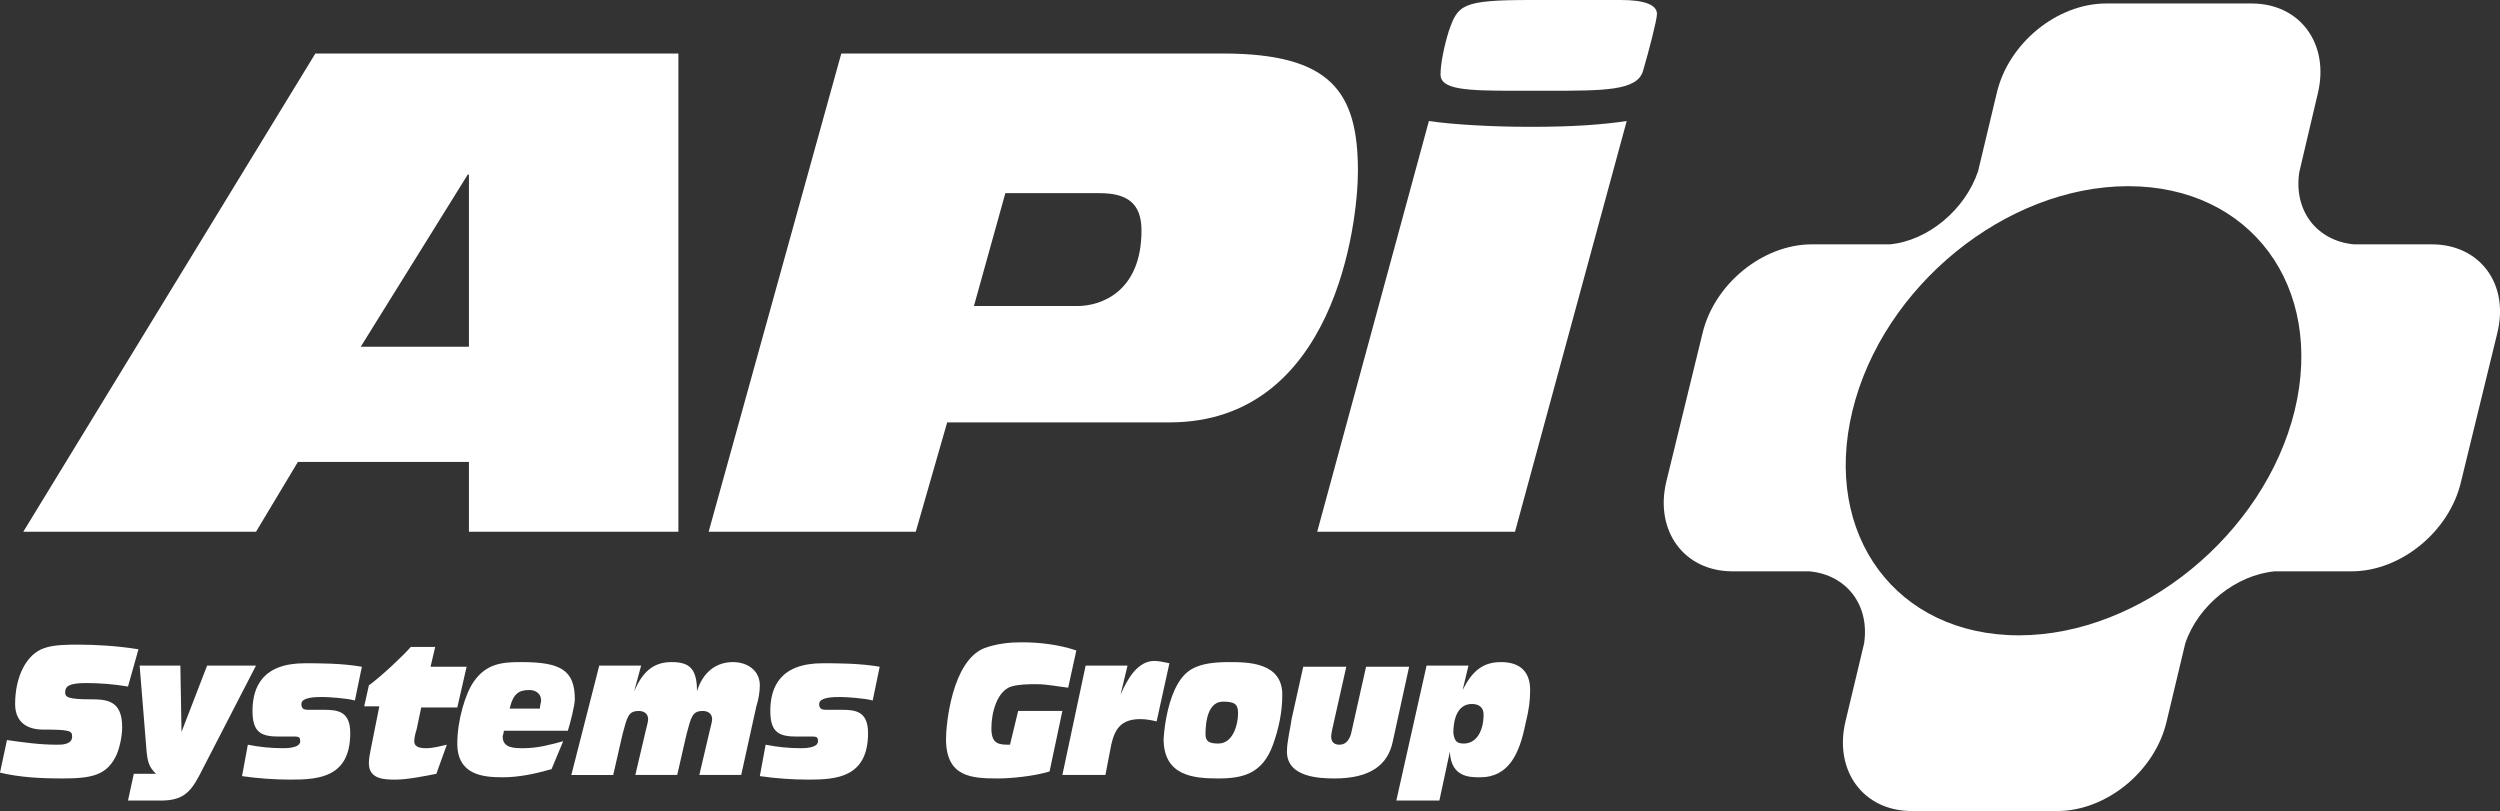
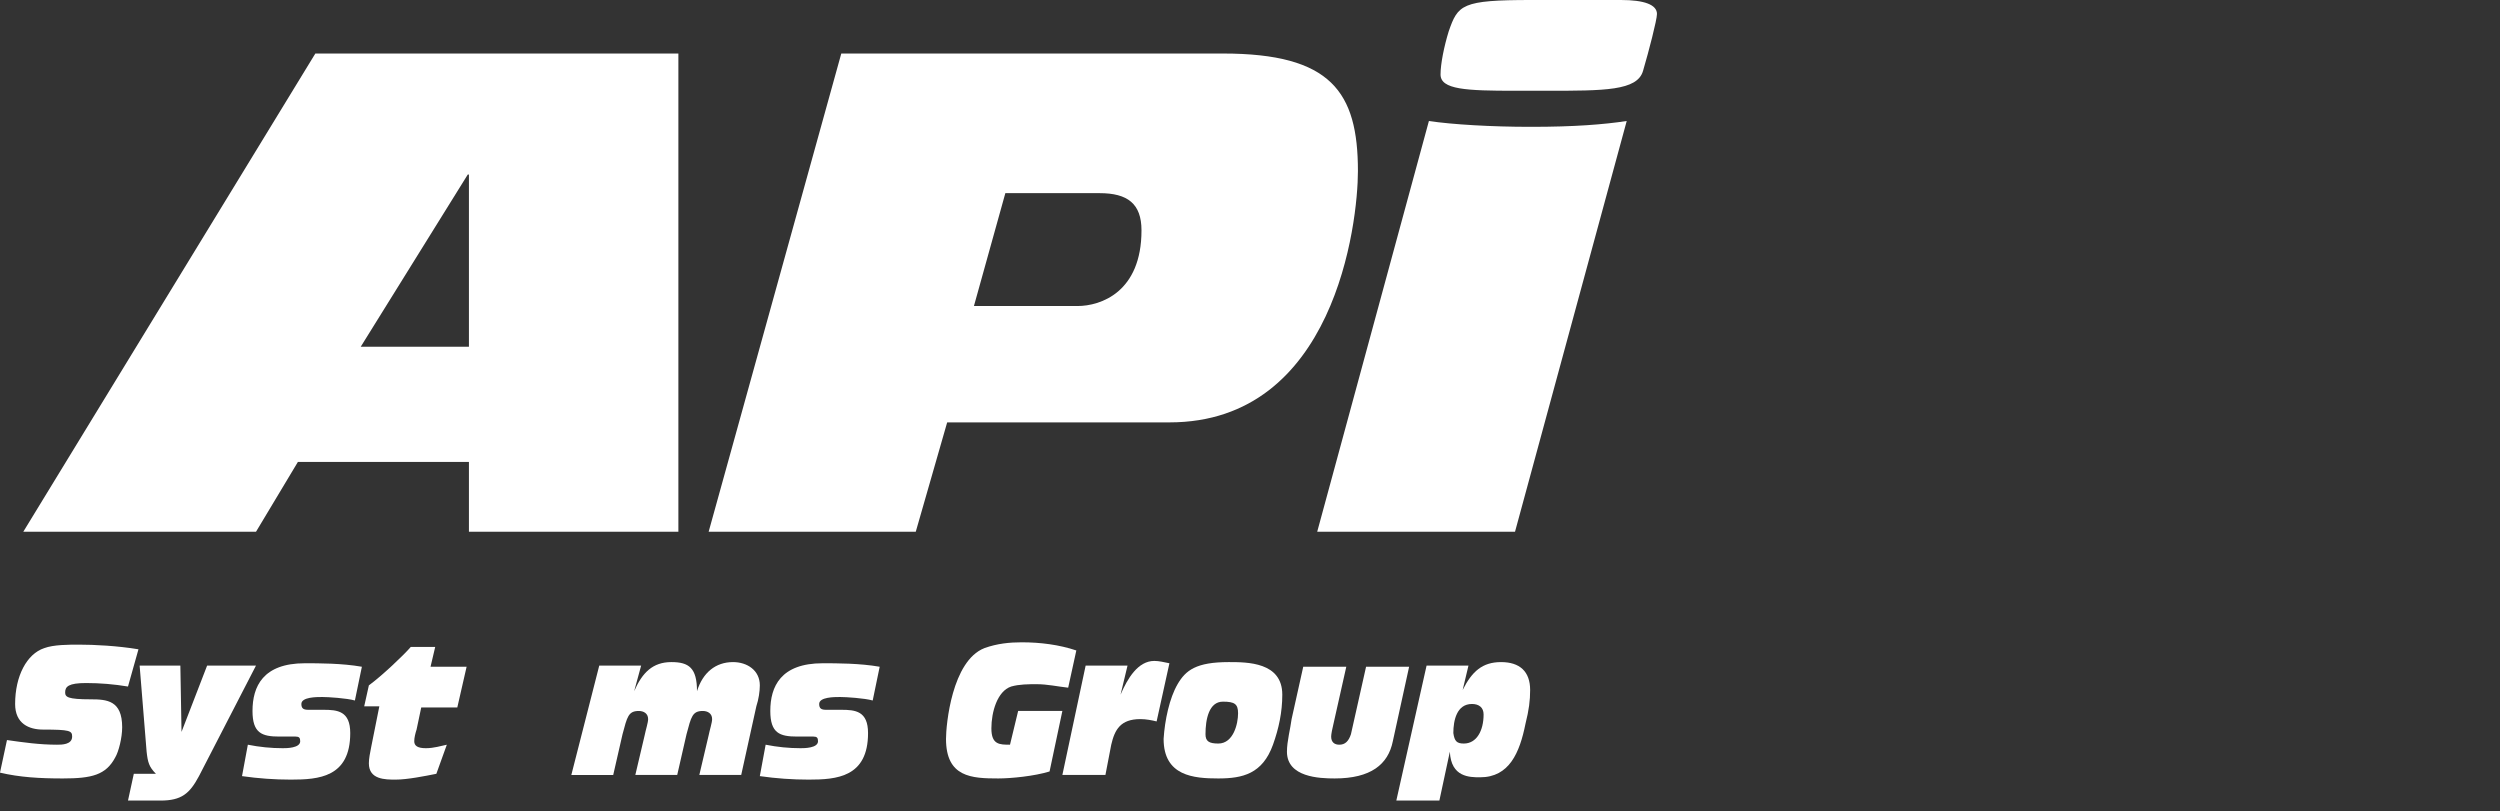
<svg xmlns="http://www.w3.org/2000/svg" preserveAspectRatio="xMinYMin" version="1.1" viewBox="0 0 214.85 69.7">
  <rect x="0" y="0" width="214.85" height="69.7" fill="#333333" stroke="none" />
  <defs>
    <style>
      .cls-1 {
        fill: #fff;
      }
    </style>
  </defs>
  <g>
    <g>
      <path class="cls-1" d="M40.3,29.8h-9.3l9.2-14.8h.1v14.8ZM2,45.7h20l3.6-6h14.7v6h18V4.6h-31.2L2,45.7Z" />
      <path class="cls-1" d="M86.4,16.6h8.1c2.4,0,3.6.9,3.6,3.2,0,5.3-3.5,6.5-5.5,6.5h-8.9l2.7-9.7ZM60.9,45.7h17.8l2.7-9.4h19.1c14.2,0,16.2-17.1,16.2-21.6,0-6.8-2.3-10.1-11.6-10.1h-32.8l-11.4,41.1Z" />
      <path class="cls-1" d="M122.8,10.4c2,.3,5.4.5,8.7.5h.1c3.7,0,6.2-.2,8.2-.5l-9.6,35.3h-17l9.6-35.3ZM139.3,0c2,0,3.1.4,3.1,1.2,0,.5-.7,3.2-1.2,4.9-.5,1.7-3.3,1.7-8.3,1.7h-2.7c-4.2,0-6.4-.1-6.4-1.4,0-.9.3-2.4.7-3.7.8-2.3,1.1-2.7,7.1-2.7h7.7Z" />
-       <path class="cls-1" d="M209,21h-6.7c-3.2-.3-5.2-2.9-4.7-6.2h0l1.6-6.8c1-4.2-1.5-7.7-5.7-7.7h-12.5c-4.2,0-8.4,3.4-9.4,7.7l-1.6,6.7c-1.1,3.3-4.3,6-7.6,6.3h-6.7c-4.2,0-8.4,3.4-9.4,7.7l-3.1,12.7c-1,4.2,1.5,7.7,5.7,7.7h6.6c3.2.3,5.2,2.9,4.7,6.2l-1.6,6.7c-1,4.2,1.5,7.7,5.7,7.7h12.5c4.2,0,8.4-3.4,9.4-7.7l1.6-6.7c1.1-3.3,4.4-5.9,7.7-6.2h6.6c4.2,0,8.4-3.4,9.4-7.7l3.1-12.7c1.1-4.3-1.5-7.7-5.6-7.7ZM173.5,54.6c-10.5,0-16.9-8.6-14.3-19.3,2.6-10.7,13.2-19.3,23.7-19.3s16.9,8.6,14.3,19.3c-2.6,10.6-13.2,19.3-23.7,19.3Z" />
      <path class="cls-1" d="M.6,63.6c1.4.2,2.8.4,4.3.4.4,0,1.3,0,1.3-.7,0-.5-.2-.6-2.5-.6-1.2,0-2.4-.5-2.4-2.2,0-2.4,1-4.3,2.5-4.8.8-.3,2.1-.3,3-.3,1.3,0,3.3.1,5.1.4l-.9,3.2c-1.2-.2-2.4-.3-3.6-.3-1.5,0-1.8.3-1.8.8,0,.4.2.6,2.2.6,1.4,0,2.7.1,2.7,2.4,0,.9-.3,2.1-.6,2.6-.8,1.5-2,1.8-4.5,1.8-2,0-3.7-.1-5.4-.5l.6-2.8Z" />
      <path class="cls-1" d="M11.5,66.5h1.9c-.6-.6-.7-1-.8-1.9l-.6-7.4h3.5l.1,5.7h0l2.2-5.7h4.2l-4.9,9.5c-.8,1.5-1.5,2.1-3.3,2.1h-2.8l.5-2.3Z" />
      <path class="cls-1" d="M21.3,64c1,.2,2,.3,3,.3.3,0,1.5,0,1.5-.6,0-.3-.1-.4-.4-.4h-1.4c-1.5,0-2.3-.3-2.3-2.2,0-2.1.9-4.1,4.5-4.1,1.2,0,3.2,0,4.9.3l-.6,2.9c-.7-.2-2.3-.3-2.8-.3s-1.8,0-1.8.6c0,.4.2.5.6.5h1.3c1.2,0,2.3.1,2.3,2,0,3.8-2.7,4-5.1,4-1.4,0-2.8-.1-4.2-.3l.5-2.7Z" />
      <path class="cls-1" d="M32.6,60.7h-1.3l.4-1.8c1.1-.8,3-2.6,3.6-3.3h2.1l-.4,1.7h3.1l-.8,3.5h-3.1l-.4,1.9c-.1.3-.2.7-.2,1,0,.4.3.6,1,.6s1.3-.2,1.8-.3l-.9,2.5c-1,.2-2.5.5-3.5.5-.9,0-2.3,0-2.3-1.4,0-.4.1-.9.2-1.4l.7-3.5Z" />
-       <path class="cls-1" d="M43.3,62.8c0,.2-.1.4-.1.5,0,1,1,1,1.8,1,1.2,0,2.3-.3,3.4-.6l-1,2.4c-1.4.4-2.8.7-4.2.7-1.7,0-3.9-.2-3.9-2.9,0-2,.7-4.3,1.4-5.3,1.1-1.6,2.5-1.7,4.1-1.7,3.4,0,4.6.7,4.6,3.2,0,.5-.4,2.1-.6,2.7h-5.5ZM46.4,60.9c0-.3.1-.5.1-.7,0-.7-.6-.9-1-.9-.9,0-1.4.3-1.7,1.6h2.6Z" />
      <path class="cls-1" d="M51.5,57.2h3.6l-.6,2.2h0c.7-1.6,1.6-2.5,3.2-2.5,1.5,0,2.2.5,2.2,2.5h0c.5-1.6,1.6-2.5,3.1-2.5,1.2,0,2.3.7,2.3,2,0,.5-.1,1.2-.3,1.8l-1.3,5.9h-3.6l.8-3.4c.1-.5.3-1.1.3-1.4,0-.5-.4-.7-.8-.7-.9,0-1,.5-1.4,2l-.8,3.5h-3.6l.8-3.4c.1-.5.3-1.1.3-1.4,0-.5-.4-.7-.8-.7-.9,0-1,.5-1.4,2l-.8,3.5h-3.6l2.4-9.4Z" />
      <path class="cls-1" d="M65.8,64c1,.2,2,.3,3,.3.3,0,1.5,0,1.5-.6,0-.3-.1-.4-.4-.4h-1.4c-1.5,0-2.3-.3-2.3-2.2,0-2.1.9-4.1,4.5-4.1,1.2,0,3.2,0,4.9.3l-.6,2.9c-.7-.2-2.3-.3-2.8-.3s-1.8,0-1.8.6c0,.4.2.5.6.5h1.3c1.2,0,2.3.1,2.3,2,0,3.8-2.7,4-5.1,4-1.4,0-2.8-.1-4.2-.3l.5-2.7Z" />
      <path class="cls-1" d="M90.2,66.3c-1.3.4-3.3.6-4.4.6-2.3,0-4.5-.1-4.5-3.4,0-1.2.5-6.7,3.3-7.8,1.1-.4,2.2-.5,3.2-.5,1.6,0,3.2.2,4.7.7l-.7,3.2c-.9-.1-1.8-.3-2.7-.3-.7,0-1.5,0-2.2.2-1.2.4-1.7,2.2-1.7,3.6s.7,1.4,1.6,1.4l.7-2.9h3.8l-1.1,5.2Z" />
      <path class="cls-1" d="M93.3,57.2h3.6l-.6,2.5h0c.6-1.4,1.5-2.9,2.9-2.9.4,0,.8.1,1.3.2l-1.1,5c-.4-.1-.9-.2-1.4-.2-1.7,0-2.2.9-2.5,2.2l-.5,2.6h-3.7l2-9.4Z" />
      <path class="cls-1" d="M101.2,58.8c.7-1.2,1.6-1.9,4.4-1.9,1.6,0,4.6,0,4.6,2.8,0,1.5-.3,2.9-.8,4.3-.9,2.5-2.6,2.9-4.7,2.9s-4.7-.2-4.7-3.4c.1-1.6.5-3.5,1.2-4.7ZM104.7,63.9c1.3,0,1.7-1.7,1.7-2.6,0-.8-.3-1-1.3-1-1.2,0-1.5,1.5-1.5,2.8,0,.6.3.8,1.1.8Z" />
      <path class="cls-1" d="M119.7,63.7c-.4,2-1.9,3.2-5,3.2-1.3,0-4.1-.1-4.1-2.3,0-.9.3-2,.4-2.8l1-4.5h3.7l-1.1,4.9c-.1.4-.2.9-.2,1.1,0,.5.3.7.7.7.5,0,.8-.3,1-.9l1.3-5.8h3.7l-1.4,6.4Z" />
      <path class="cls-1" d="M122.6,57.2h3.6l-.5,2.1h0c.8-1.6,1.7-2.4,3.3-2.4s2.5.8,2.5,2.4c0,.9-.1,1.7-.4,2.9-.5,2.5-1.4,4.6-3.9,4.6-.9,0-2.5,0-2.6-2.2h0l-.9,4.2h-3.7l2.6-11.6ZM125.8,63.9c1.1,0,1.7-1.1,1.7-2.5,0-.6-.4-.9-1-.9-1.3,0-1.6,1.4-1.6,2.5.1.7.3.9.9.9Z" />
    </g>
  </g>
</svg>